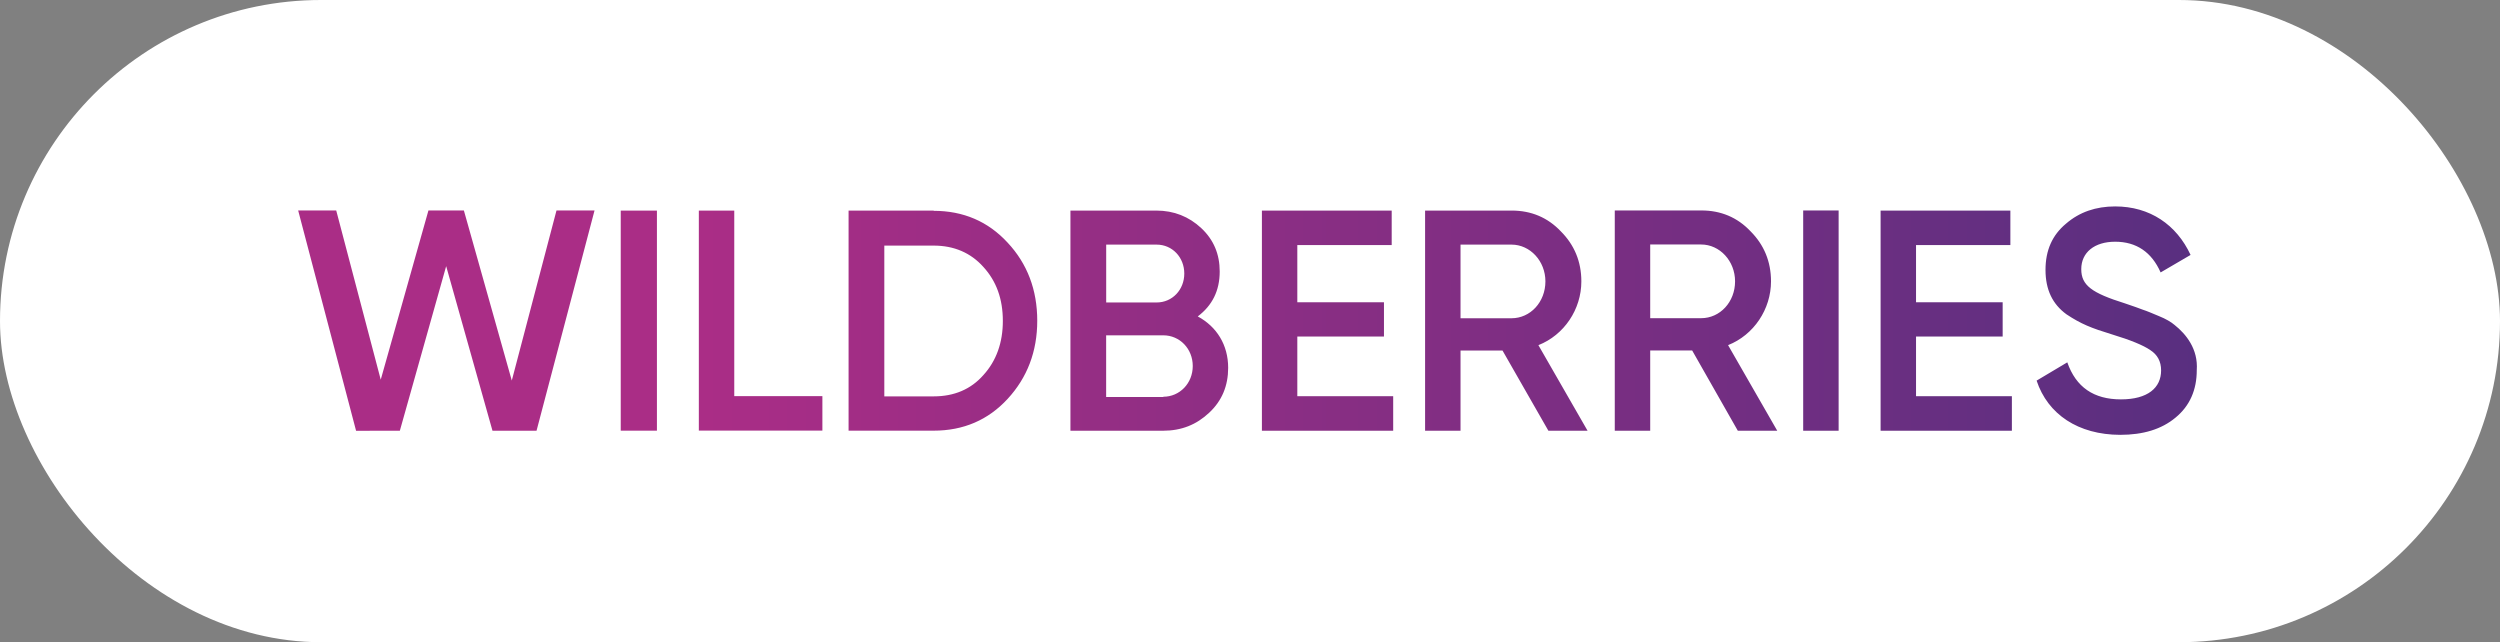
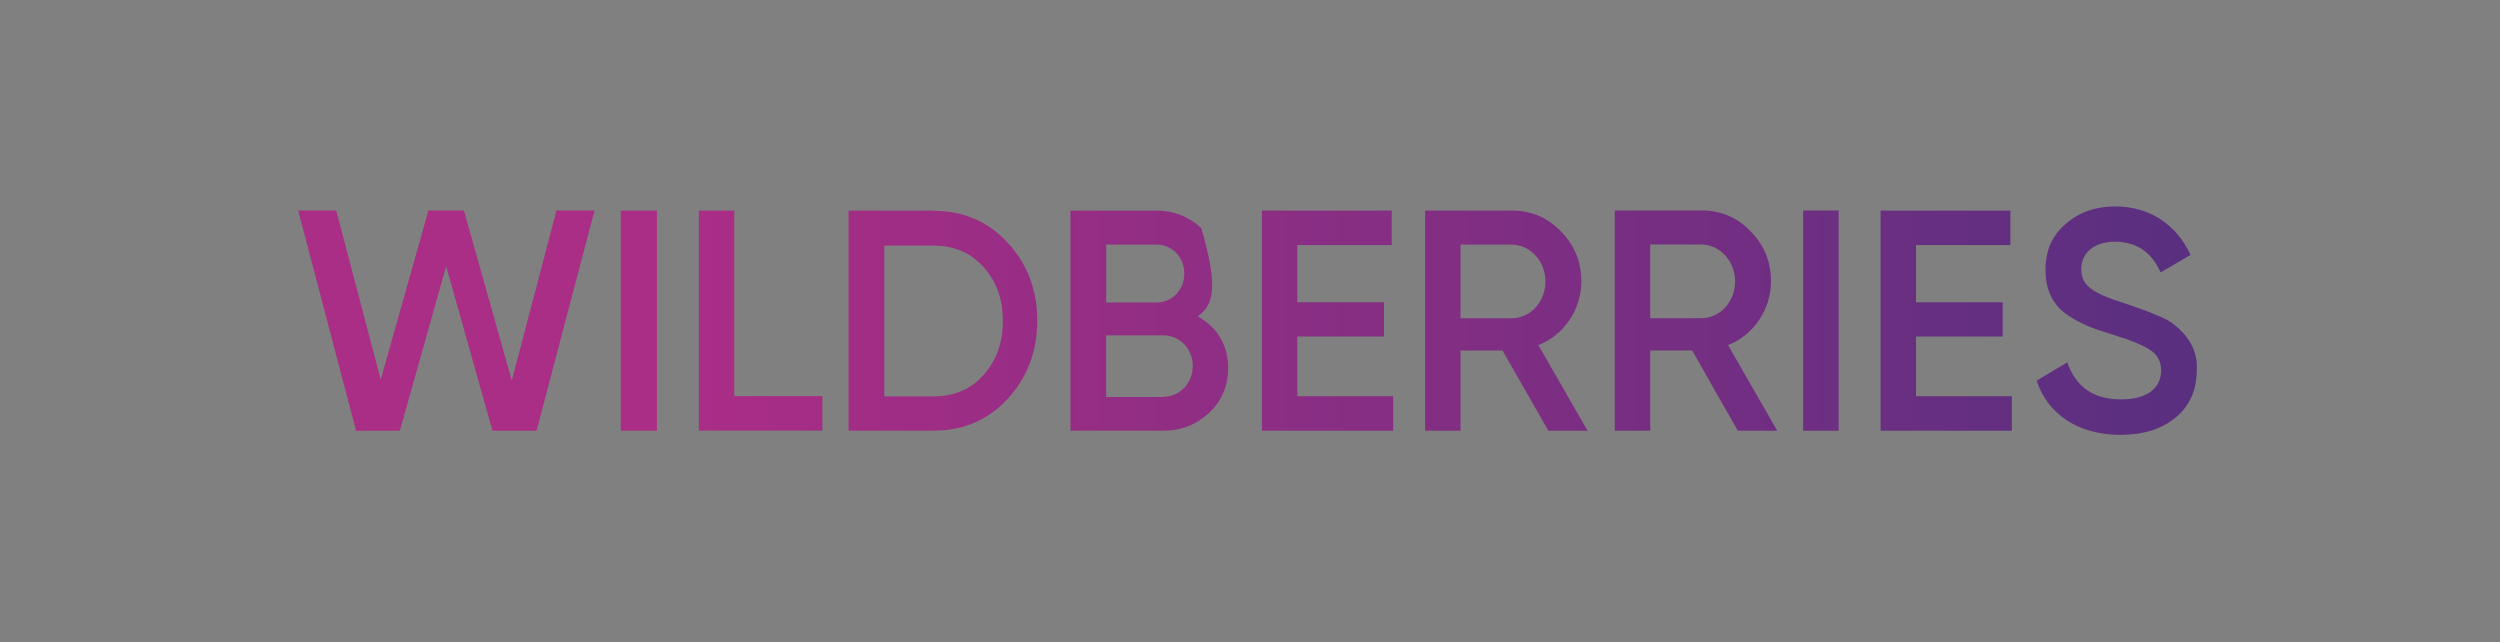
<svg xmlns="http://www.w3.org/2000/svg" width="109" height="28" viewBox="0 0 109 28" fill="none">
  <rect x="0" y="0" width="109" height="28" fill="#808080" stroke="none" />
-   <rect width="109" height="28" rx="14" fill="white" />
-   <path fill-rule="evenodd" clip-rule="evenodd" d="M15.525 18.782L13 9.176H14.659L16.6 16.554L18.68 9.176H20.225L22.314 16.592L24.263 9.177L25.922 9.176L23.393 18.78L21.472 18.779L19.453 11.605L17.433 18.78L15.525 18.782ZM27.064 9.181H28.642V18.777H27.064V9.181ZM32.016 17.27H35.856V18.775H30.469V9.181H32.014V17.27H32.016ZM40.709 9.192C42.005 9.192 43.082 9.657 43.93 10.577C44.79 11.496 45.224 12.635 45.224 13.984C45.224 15.323 44.79 16.463 43.93 17.394C43.082 18.313 42.005 18.777 40.709 18.777H36.998V9.181H40.707V9.192H40.709ZM40.709 17.282C41.602 17.282 42.331 16.973 42.876 16.353C43.442 15.733 43.724 14.935 43.724 13.995C43.724 13.032 43.442 12.259 42.876 11.639C42.322 11.019 41.591 10.708 40.709 10.708H38.556V17.282H40.709ZM53.548 16.035C53.548 16.821 53.278 17.474 52.721 17.994C52.167 18.515 51.514 18.78 50.709 18.78H46.671V9.181H50.415C51.186 9.181 51.839 9.446 52.373 9.944C52.918 10.453 53.179 11.084 53.179 11.836C53.179 12.677 52.853 13.32 52.222 13.796C53.049 14.242 53.548 15.038 53.548 16.035ZM48.23 10.665V13.188H50.427C51.113 13.188 51.635 12.635 51.635 11.927C51.635 11.219 51.113 10.665 50.427 10.665H48.23ZM50.72 17.298C51.437 17.298 52.004 16.71 52.004 15.959C52.004 15.206 51.438 14.62 50.72 14.62H48.228V17.309H50.72V17.298ZM56.563 17.275H60.743V18.78H55.019V9.181H60.678V10.686H56.563V13.178H60.341V14.674H56.563V17.275ZM67.51 18.78L65.509 15.282H63.679V18.78H62.134V9.181H65.91C66.757 9.181 67.477 9.48 68.053 10.088C68.641 10.676 68.947 11.406 68.947 12.269C68.947 13.489 68.196 14.607 67.074 15.049L69.218 18.78H67.51ZM63.679 10.665V13.876H65.9C66.725 13.876 67.38 13.168 67.38 12.269C67.38 11.384 66.716 10.665 65.9 10.665H63.679ZM75.769 18.78L73.778 15.28H71.949V18.78H70.404V9.176H74.18C75.029 9.176 75.747 9.475 76.324 10.085C76.911 10.673 77.216 11.403 77.216 12.267C77.216 13.484 76.465 14.605 75.344 15.048L77.488 18.78H75.769V18.78ZM71.949 10.661V13.873H74.169C74.996 13.873 75.649 13.165 75.649 12.267C75.649 11.379 74.983 10.66 74.169 10.66H71.949V10.661ZM78.619 9.177H80.164V18.78H78.619V9.177ZM83.539 17.275H87.718V18.78H81.994V9.181H87.652V10.686H83.539V13.178H87.316V14.674H83.539V17.275V17.275ZM88.796 16.595L90.134 15.798C90.513 16.883 91.288 17.413 92.473 17.413C93.648 17.413 94.224 16.904 94.224 16.151C94.224 15.752 94.061 15.464 93.755 15.266C93.451 15.054 92.885 14.823 92.08 14.579C91.177 14.303 90.732 14.125 90.098 13.704C89.49 13.261 89.184 12.632 89.184 11.768C89.184 10.915 89.478 10.251 90.077 9.753C90.665 9.244 91.383 9 92.221 9C93.734 9 94.897 9.797 95.509 11.115L94.203 11.878C93.812 10.993 93.146 10.539 92.221 10.539C91.32 10.539 90.743 11.005 90.743 11.735C90.743 12.441 91.199 12.773 92.647 13.227C93.005 13.349 93.267 13.439 93.43 13.504C93.604 13.559 93.832 13.658 94.125 13.78C94.431 13.902 94.669 14.045 94.811 14.168C95.312 14.566 95.844 15.219 95.779 16.138C95.779 17.002 95.474 17.698 94.854 18.207C94.244 18.717 93.439 18.959 92.44 18.959C90.611 18.954 89.284 18.067 88.796 16.595Z" fill="url(#paint0_linear_546_9)" />
+   <path fill-rule="evenodd" clip-rule="evenodd" d="M15.525 18.782L13 9.176H14.659L16.6 16.554L18.68 9.176H20.225L22.314 16.592L24.263 9.177L25.922 9.176L23.393 18.78L21.472 18.779L19.453 11.605L17.433 18.78L15.525 18.782ZM27.064 9.181H28.642V18.777H27.064V9.181ZM32.016 17.27H35.856V18.775H30.469V9.181H32.014V17.27H32.016ZM40.709 9.192C42.005 9.192 43.082 9.657 43.93 10.577C44.79 11.496 45.224 12.635 45.224 13.984C45.224 15.323 44.79 16.463 43.93 17.394C43.082 18.313 42.005 18.777 40.709 18.777H36.998V9.181H40.707V9.192H40.709ZM40.709 17.282C41.602 17.282 42.331 16.973 42.876 16.353C43.442 15.733 43.724 14.935 43.724 13.995C43.724 13.032 43.442 12.259 42.876 11.639C42.322 11.019 41.591 10.708 40.709 10.708H38.556V17.282H40.709ZM53.548 16.035C53.548 16.821 53.278 17.474 52.721 17.994C52.167 18.515 51.514 18.78 50.709 18.78H46.671V9.181H50.415C51.186 9.181 51.839 9.446 52.373 9.944C53.179 12.677 52.853 13.32 52.222 13.796C53.049 14.242 53.548 15.038 53.548 16.035ZM48.23 10.665V13.188H50.427C51.113 13.188 51.635 12.635 51.635 11.927C51.635 11.219 51.113 10.665 50.427 10.665H48.23ZM50.72 17.298C51.437 17.298 52.004 16.71 52.004 15.959C52.004 15.206 51.438 14.62 50.72 14.62H48.228V17.309H50.72V17.298ZM56.563 17.275H60.743V18.78H55.019V9.181H60.678V10.686H56.563V13.178H60.341V14.674H56.563V17.275ZM67.51 18.78L65.509 15.282H63.679V18.78H62.134V9.181H65.91C66.757 9.181 67.477 9.48 68.053 10.088C68.641 10.676 68.947 11.406 68.947 12.269C68.947 13.489 68.196 14.607 67.074 15.049L69.218 18.78H67.51ZM63.679 10.665V13.876H65.9C66.725 13.876 67.38 13.168 67.38 12.269C67.38 11.384 66.716 10.665 65.9 10.665H63.679ZM75.769 18.78L73.778 15.28H71.949V18.78H70.404V9.176H74.18C75.029 9.176 75.747 9.475 76.324 10.085C76.911 10.673 77.216 11.403 77.216 12.267C77.216 13.484 76.465 14.605 75.344 15.048L77.488 18.78H75.769V18.78ZM71.949 10.661V13.873H74.169C74.996 13.873 75.649 13.165 75.649 12.267C75.649 11.379 74.983 10.66 74.169 10.66H71.949V10.661ZM78.619 9.177H80.164V18.78H78.619V9.177ZM83.539 17.275H87.718V18.78H81.994V9.181H87.652V10.686H83.539V13.178H87.316V14.674H83.539V17.275V17.275ZM88.796 16.595L90.134 15.798C90.513 16.883 91.288 17.413 92.473 17.413C93.648 17.413 94.224 16.904 94.224 16.151C94.224 15.752 94.061 15.464 93.755 15.266C93.451 15.054 92.885 14.823 92.08 14.579C91.177 14.303 90.732 14.125 90.098 13.704C89.49 13.261 89.184 12.632 89.184 11.768C89.184 10.915 89.478 10.251 90.077 9.753C90.665 9.244 91.383 9 92.221 9C93.734 9 94.897 9.797 95.509 11.115L94.203 11.878C93.812 10.993 93.146 10.539 92.221 10.539C91.32 10.539 90.743 11.005 90.743 11.735C90.743 12.441 91.199 12.773 92.647 13.227C93.005 13.349 93.267 13.439 93.43 13.504C93.604 13.559 93.832 13.658 94.125 13.78C94.431 13.902 94.669 14.045 94.811 14.168C95.312 14.566 95.844 15.219 95.779 16.138C95.779 17.002 95.474 17.698 94.854 18.207C94.244 18.717 93.439 18.959 92.44 18.959C90.611 18.954 89.284 18.067 88.796 16.595Z" fill="url(#paint0_linear_546_9)" />
  <defs>
    <linearGradient id="paint0_linear_546_9" x1="30.707" y1="13.979" x2="95.785" y2="13.979" gradientUnits="userSpaceOnUse">
      <stop stop-color="#AA2D86" />
      <stop offset="1" stop-color="#592F80" />
    </linearGradient>
  </defs>
</svg>